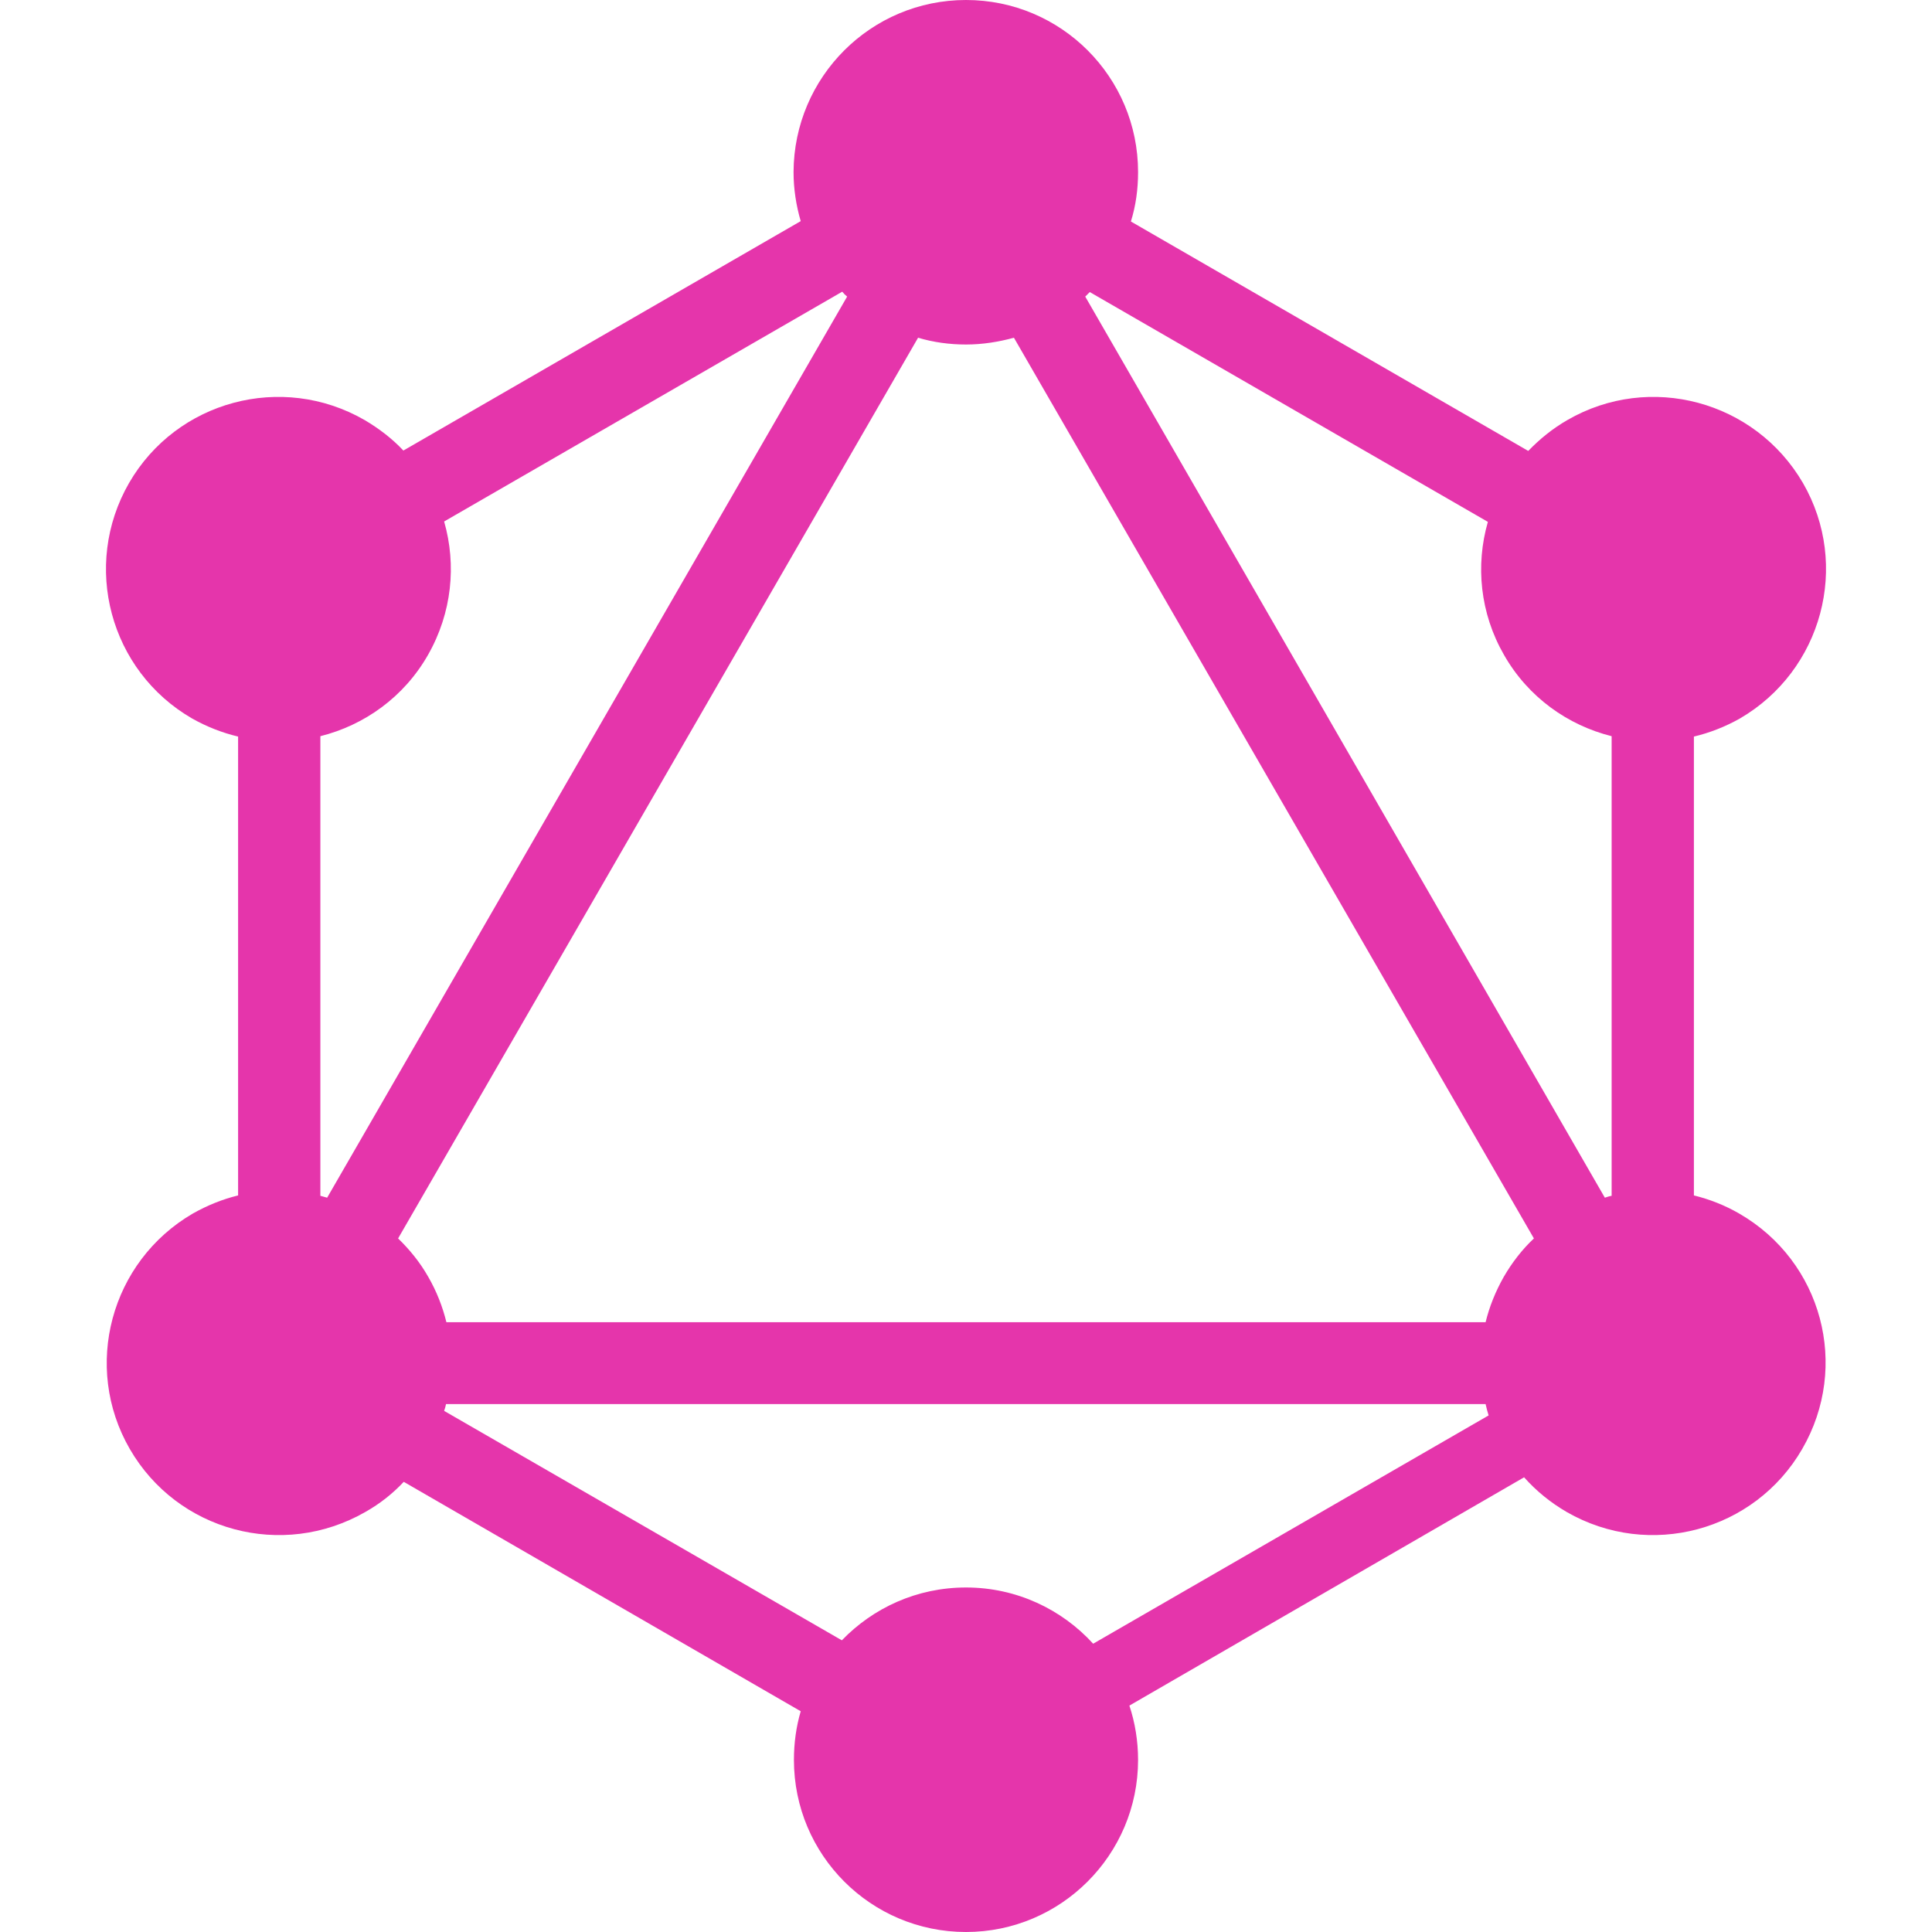
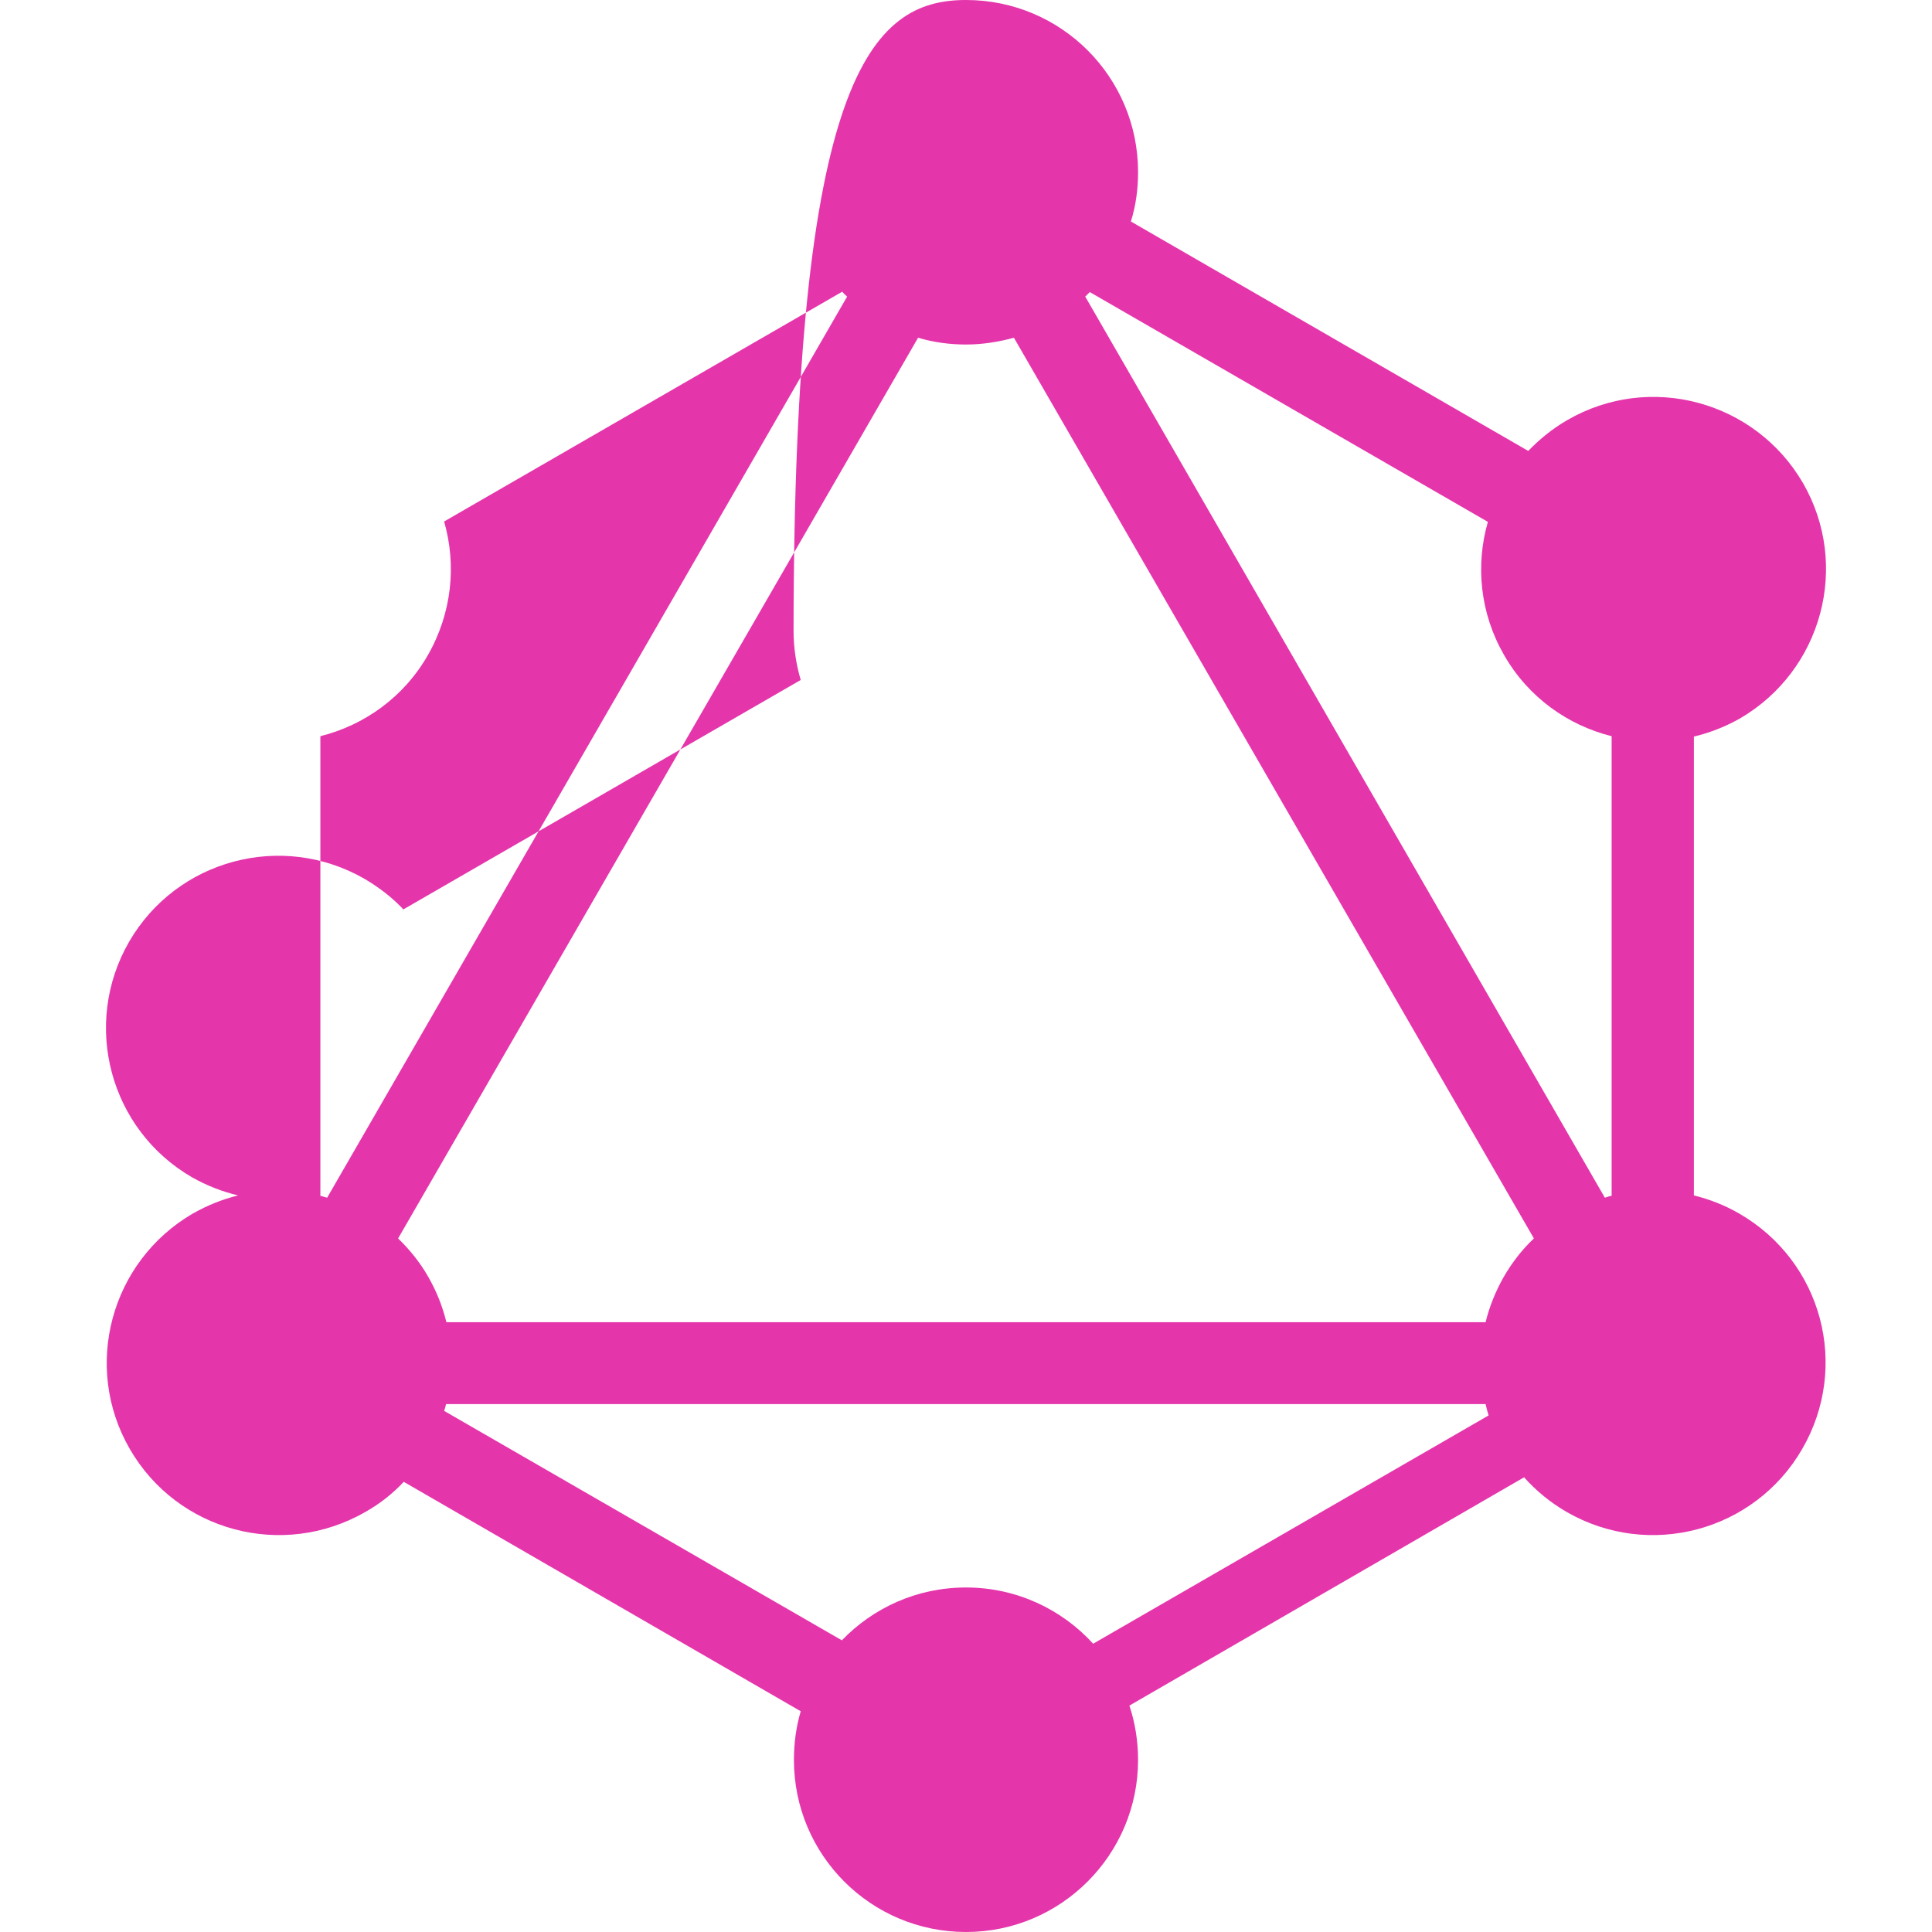
<svg xmlns="http://www.w3.org/2000/svg" version="1.1" id="Layer_1" x="0px" y="0px" viewBox="0 0 512 512" style="enable-background:new 0 0 512 512;" xml:space="preserve">
  <style type="text/css">
	.st0{fill-rule:evenodd;clip-rule:evenodd;fill:#E535AB;}
</style>
  <g>
-     <path class="st0" d="M299.7,58.7L405,119.5c3-3.1,6.4-5.9,10.4-8.2c21.8-12.6,49.7-5.1,62.4,16.7c12.6,21.8,5.1,49.7-16.7,62.4   c-3.9,2.2-8,3.8-12.2,4.8v121.6c4.1,1,8.2,2.6,12,4.8c22,12.7,29.4,40.5,16.7,62.4c-12.6,21.8-40.5,29.3-62.4,16.7   c-4.3-2.5-8.1-5.6-11.3-9.2L299.3,452c1.5,4.5,2.3,9.4,2.3,14.4c0,25.1-20.4,45.6-45.6,45.6c-25.2,0-45.6-20.4-45.6-45.6   c0-4.5,0.6-8.8,1.8-12.9L107,392.7c-2.9,3.1-6.3,5.8-10.2,8c-22,12.6-49.8,5.1-62.4-16.7c-12.6-21.8-5.1-49.7,16.7-62.4   c3.9-2.2,7.9-3.8,12-4.8V195.2c-4.2-1-8.3-2.6-12.2-4.8c-21.8-12.6-29.3-40.5-16.7-62.4c12.6-21.8,40.5-29.3,62.4-16.7   c3.9,2.3,7.4,5,10.3,8.1l105.3-60.8c-1.2-4.1-1.9-8.5-1.9-13C210.4,20.4,230.8,0,256,0c25.2,0,45.6,20.4,45.6,45.6   C301.6,50.2,301,54.5,299.7,58.7z M288.8,77.4l105.5,60.9c-3.3,11.5-2.1,24.2,4.3,35.3c6.4,11.2,16.9,18.6,28.5,21.5v121.8   c-0.6,0.1-1.2,0.3-1.8,0.5L287.6,78.6C288,78.2,288.4,77.8,288.8,77.4z M224.5,78.6L86.7,317.4c-0.6-0.2-1.2-0.3-1.8-0.5V195.1   c11.6-2.9,22.1-10.3,28.5-21.5c6.4-11.2,7.6-23.9,4.3-35.4l105.5-60.9C223.6,77.8,224,78.2,224.5,78.6z M268.7,89.5l137.8,238.7   c-3.1,2.9-5.8,6.4-8,10.2c-2.2,3.9-3.8,7.9-4.8,12H118.3c-1-4.1-2.6-8.2-4.8-12c-2.2-3.9-5-7.3-8-10.2L243.3,89.5   c4,1.2,8.3,1.8,12.7,1.8C260.4,91.3,264.7,90.6,268.7,89.5z M289.7,435.6l104.8-60.5c-0.3-1-0.6-2-0.8-3H118.2   c-0.1,0.6-0.3,1.2-0.5,1.8l105.4,60.8c8.3-8.6,19.9-14,32.9-14C269.4,420.7,281.4,426.5,289.7,435.6z" />
+     <path class="st0" d="M299.7,58.7L405,119.5c3-3.1,6.4-5.9,10.4-8.2c21.8-12.6,49.7-5.1,62.4,16.7c12.6,21.8,5.1,49.7-16.7,62.4   c-3.9,2.2-8,3.8-12.2,4.8v121.6c4.1,1,8.2,2.6,12,4.8c22,12.7,29.4,40.5,16.7,62.4c-12.6,21.8-40.5,29.3-62.4,16.7   c-4.3-2.5-8.1-5.6-11.3-9.2L299.3,452c1.5,4.5,2.3,9.4,2.3,14.4c0,25.1-20.4,45.6-45.6,45.6c-25.2,0-45.6-20.4-45.6-45.6   c0-4.5,0.6-8.8,1.8-12.9L107,392.7c-2.9,3.1-6.3,5.8-10.2,8c-22,12.6-49.8,5.1-62.4-16.7c-12.6-21.8-5.1-49.7,16.7-62.4   c3.9-2.2,7.9-3.8,12-4.8c-4.2-1-8.3-2.6-12.2-4.8c-21.8-12.6-29.3-40.5-16.7-62.4c12.6-21.8,40.5-29.3,62.4-16.7   c3.9,2.3,7.4,5,10.3,8.1l105.3-60.8c-1.2-4.1-1.9-8.5-1.9-13C210.4,20.4,230.8,0,256,0c25.2,0,45.6,20.4,45.6,45.6   C301.6,50.2,301,54.5,299.7,58.7z M288.8,77.4l105.5,60.9c-3.3,11.5-2.1,24.2,4.3,35.3c6.4,11.2,16.9,18.6,28.5,21.5v121.8   c-0.6,0.1-1.2,0.3-1.8,0.5L287.6,78.6C288,78.2,288.4,77.8,288.8,77.4z M224.5,78.6L86.7,317.4c-0.6-0.2-1.2-0.3-1.8-0.5V195.1   c11.6-2.9,22.1-10.3,28.5-21.5c6.4-11.2,7.6-23.9,4.3-35.4l105.5-60.9C223.6,77.8,224,78.2,224.5,78.6z M268.7,89.5l137.8,238.7   c-3.1,2.9-5.8,6.4-8,10.2c-2.2,3.9-3.8,7.9-4.8,12H118.3c-1-4.1-2.6-8.2-4.8-12c-2.2-3.9-5-7.3-8-10.2L243.3,89.5   c4,1.2,8.3,1.8,12.7,1.8C260.4,91.3,264.7,90.6,268.7,89.5z M289.7,435.6l104.8-60.5c-0.3-1-0.6-2-0.8-3H118.2   c-0.1,0.6-0.3,1.2-0.5,1.8l105.4,60.8c8.3-8.6,19.9-14,32.9-14C269.4,420.7,281.4,426.5,289.7,435.6z" />
  </g>
</svg>